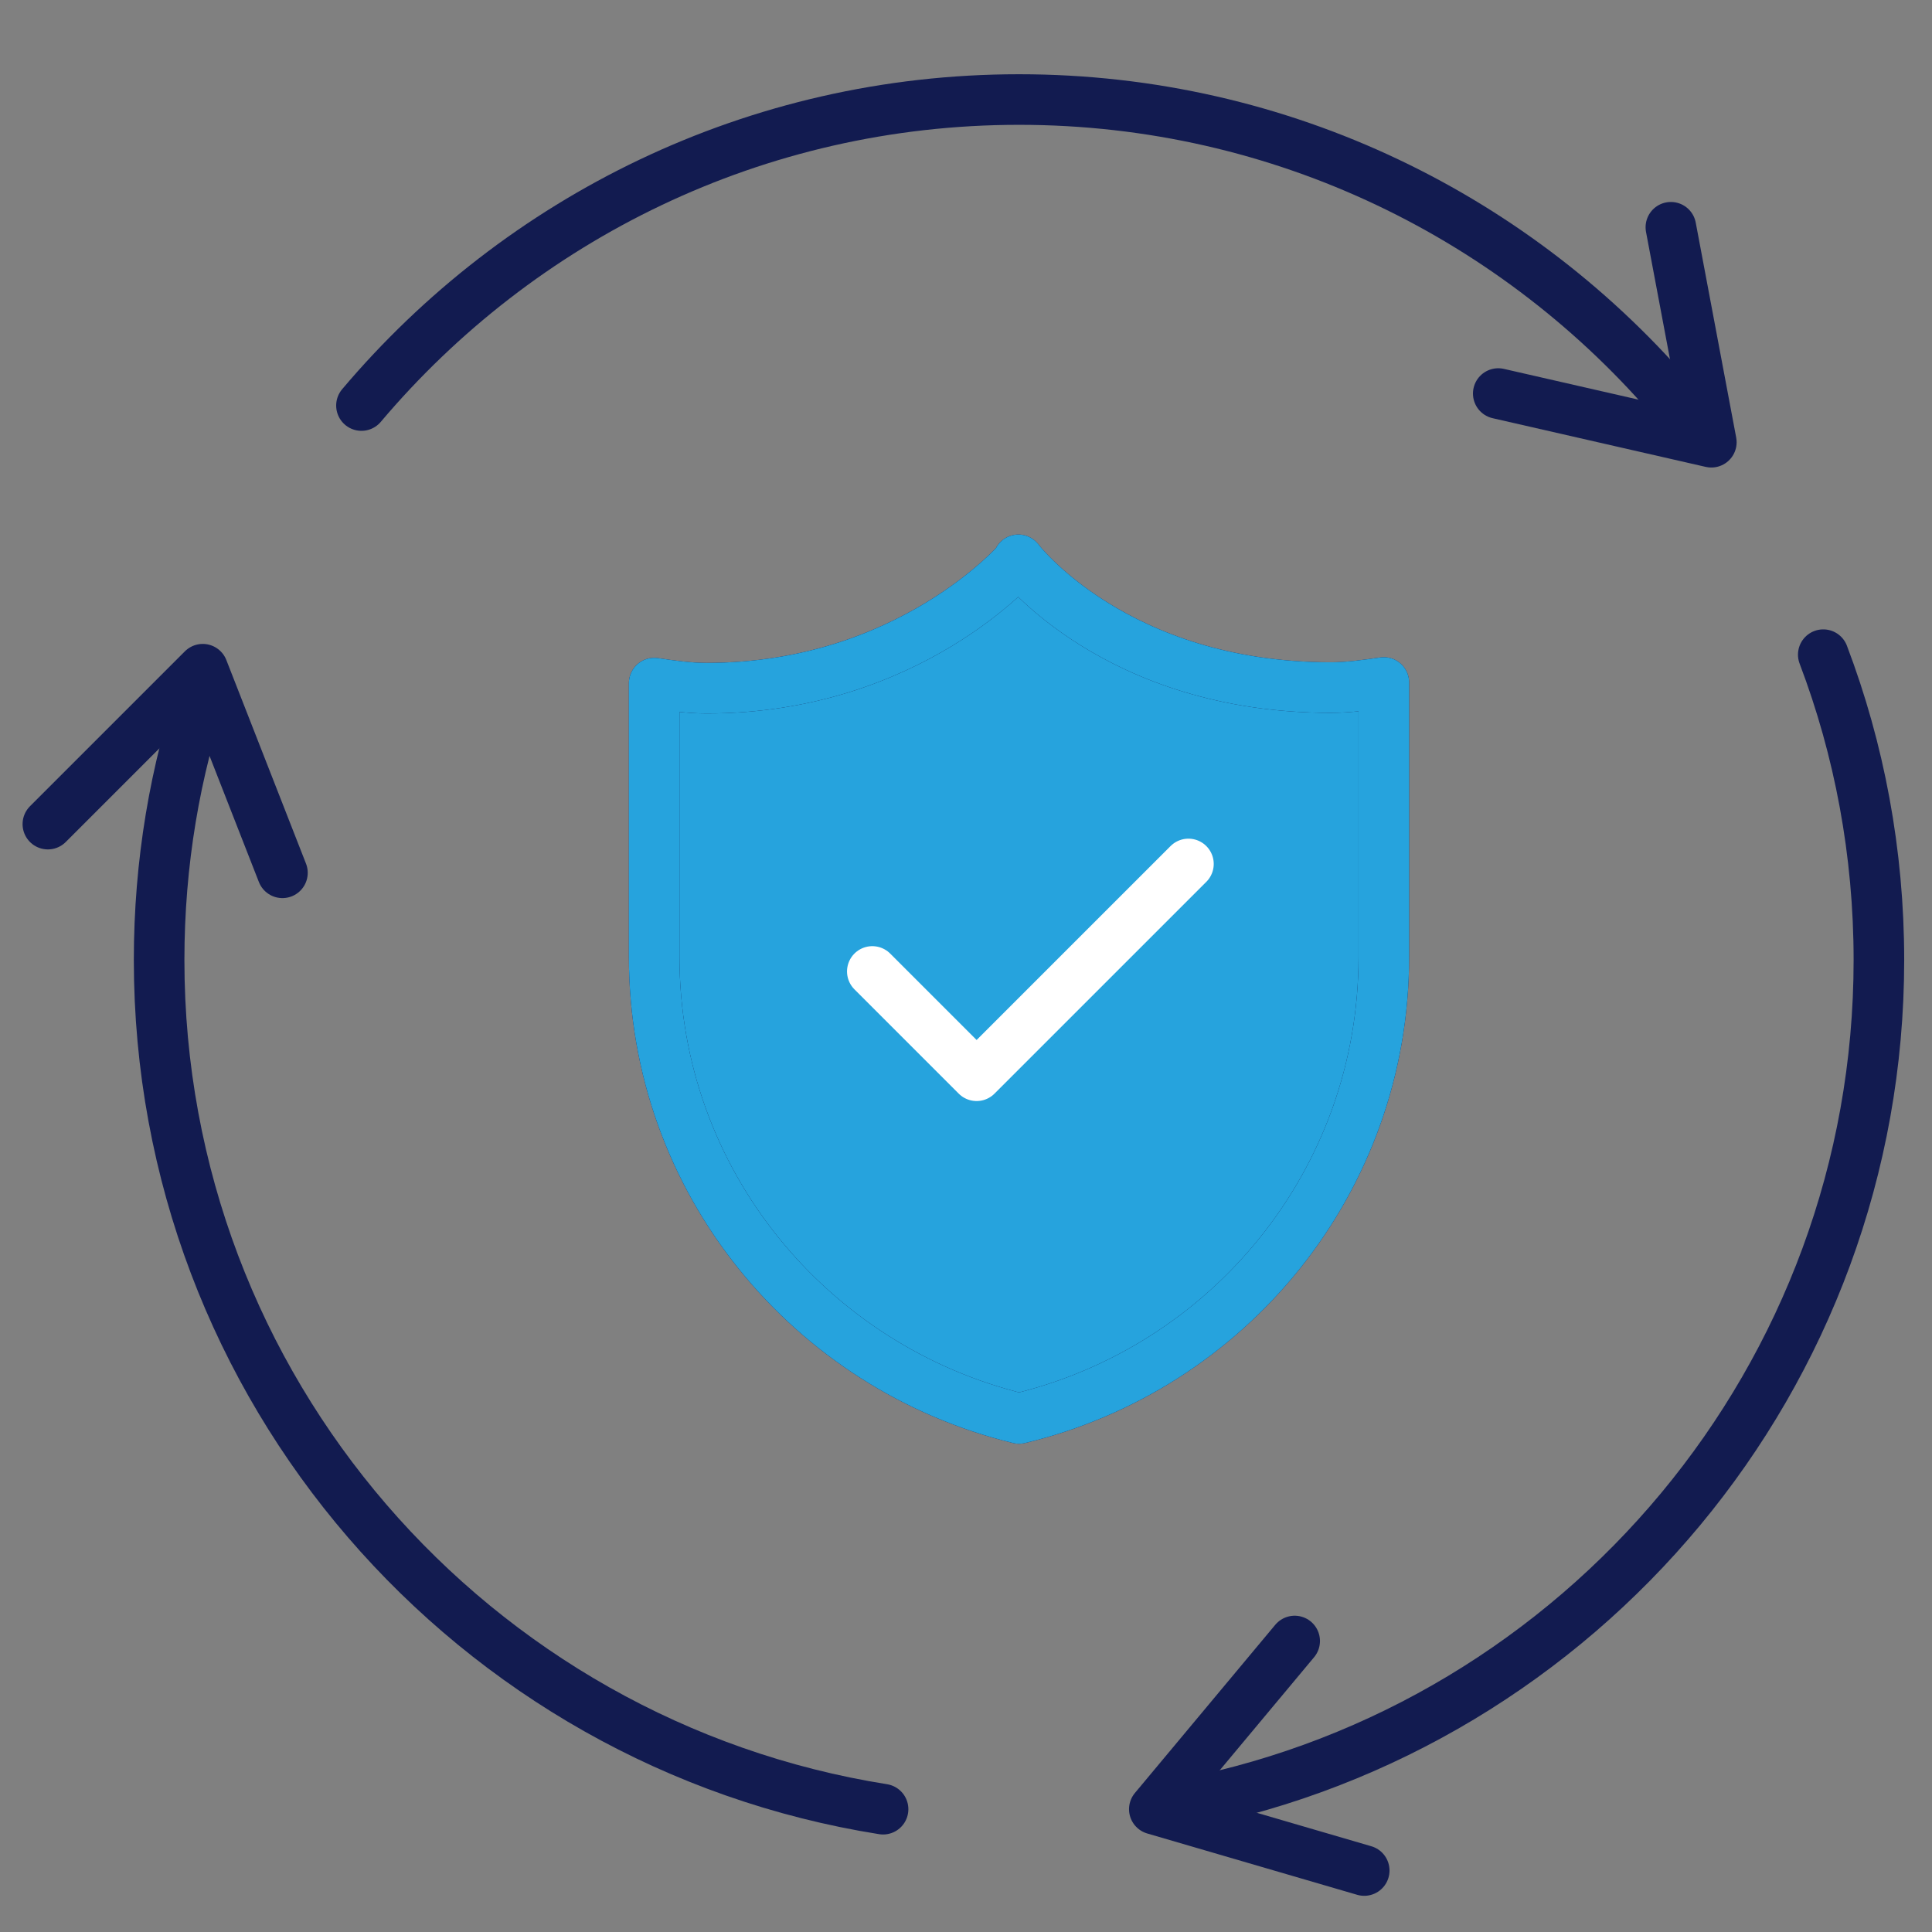
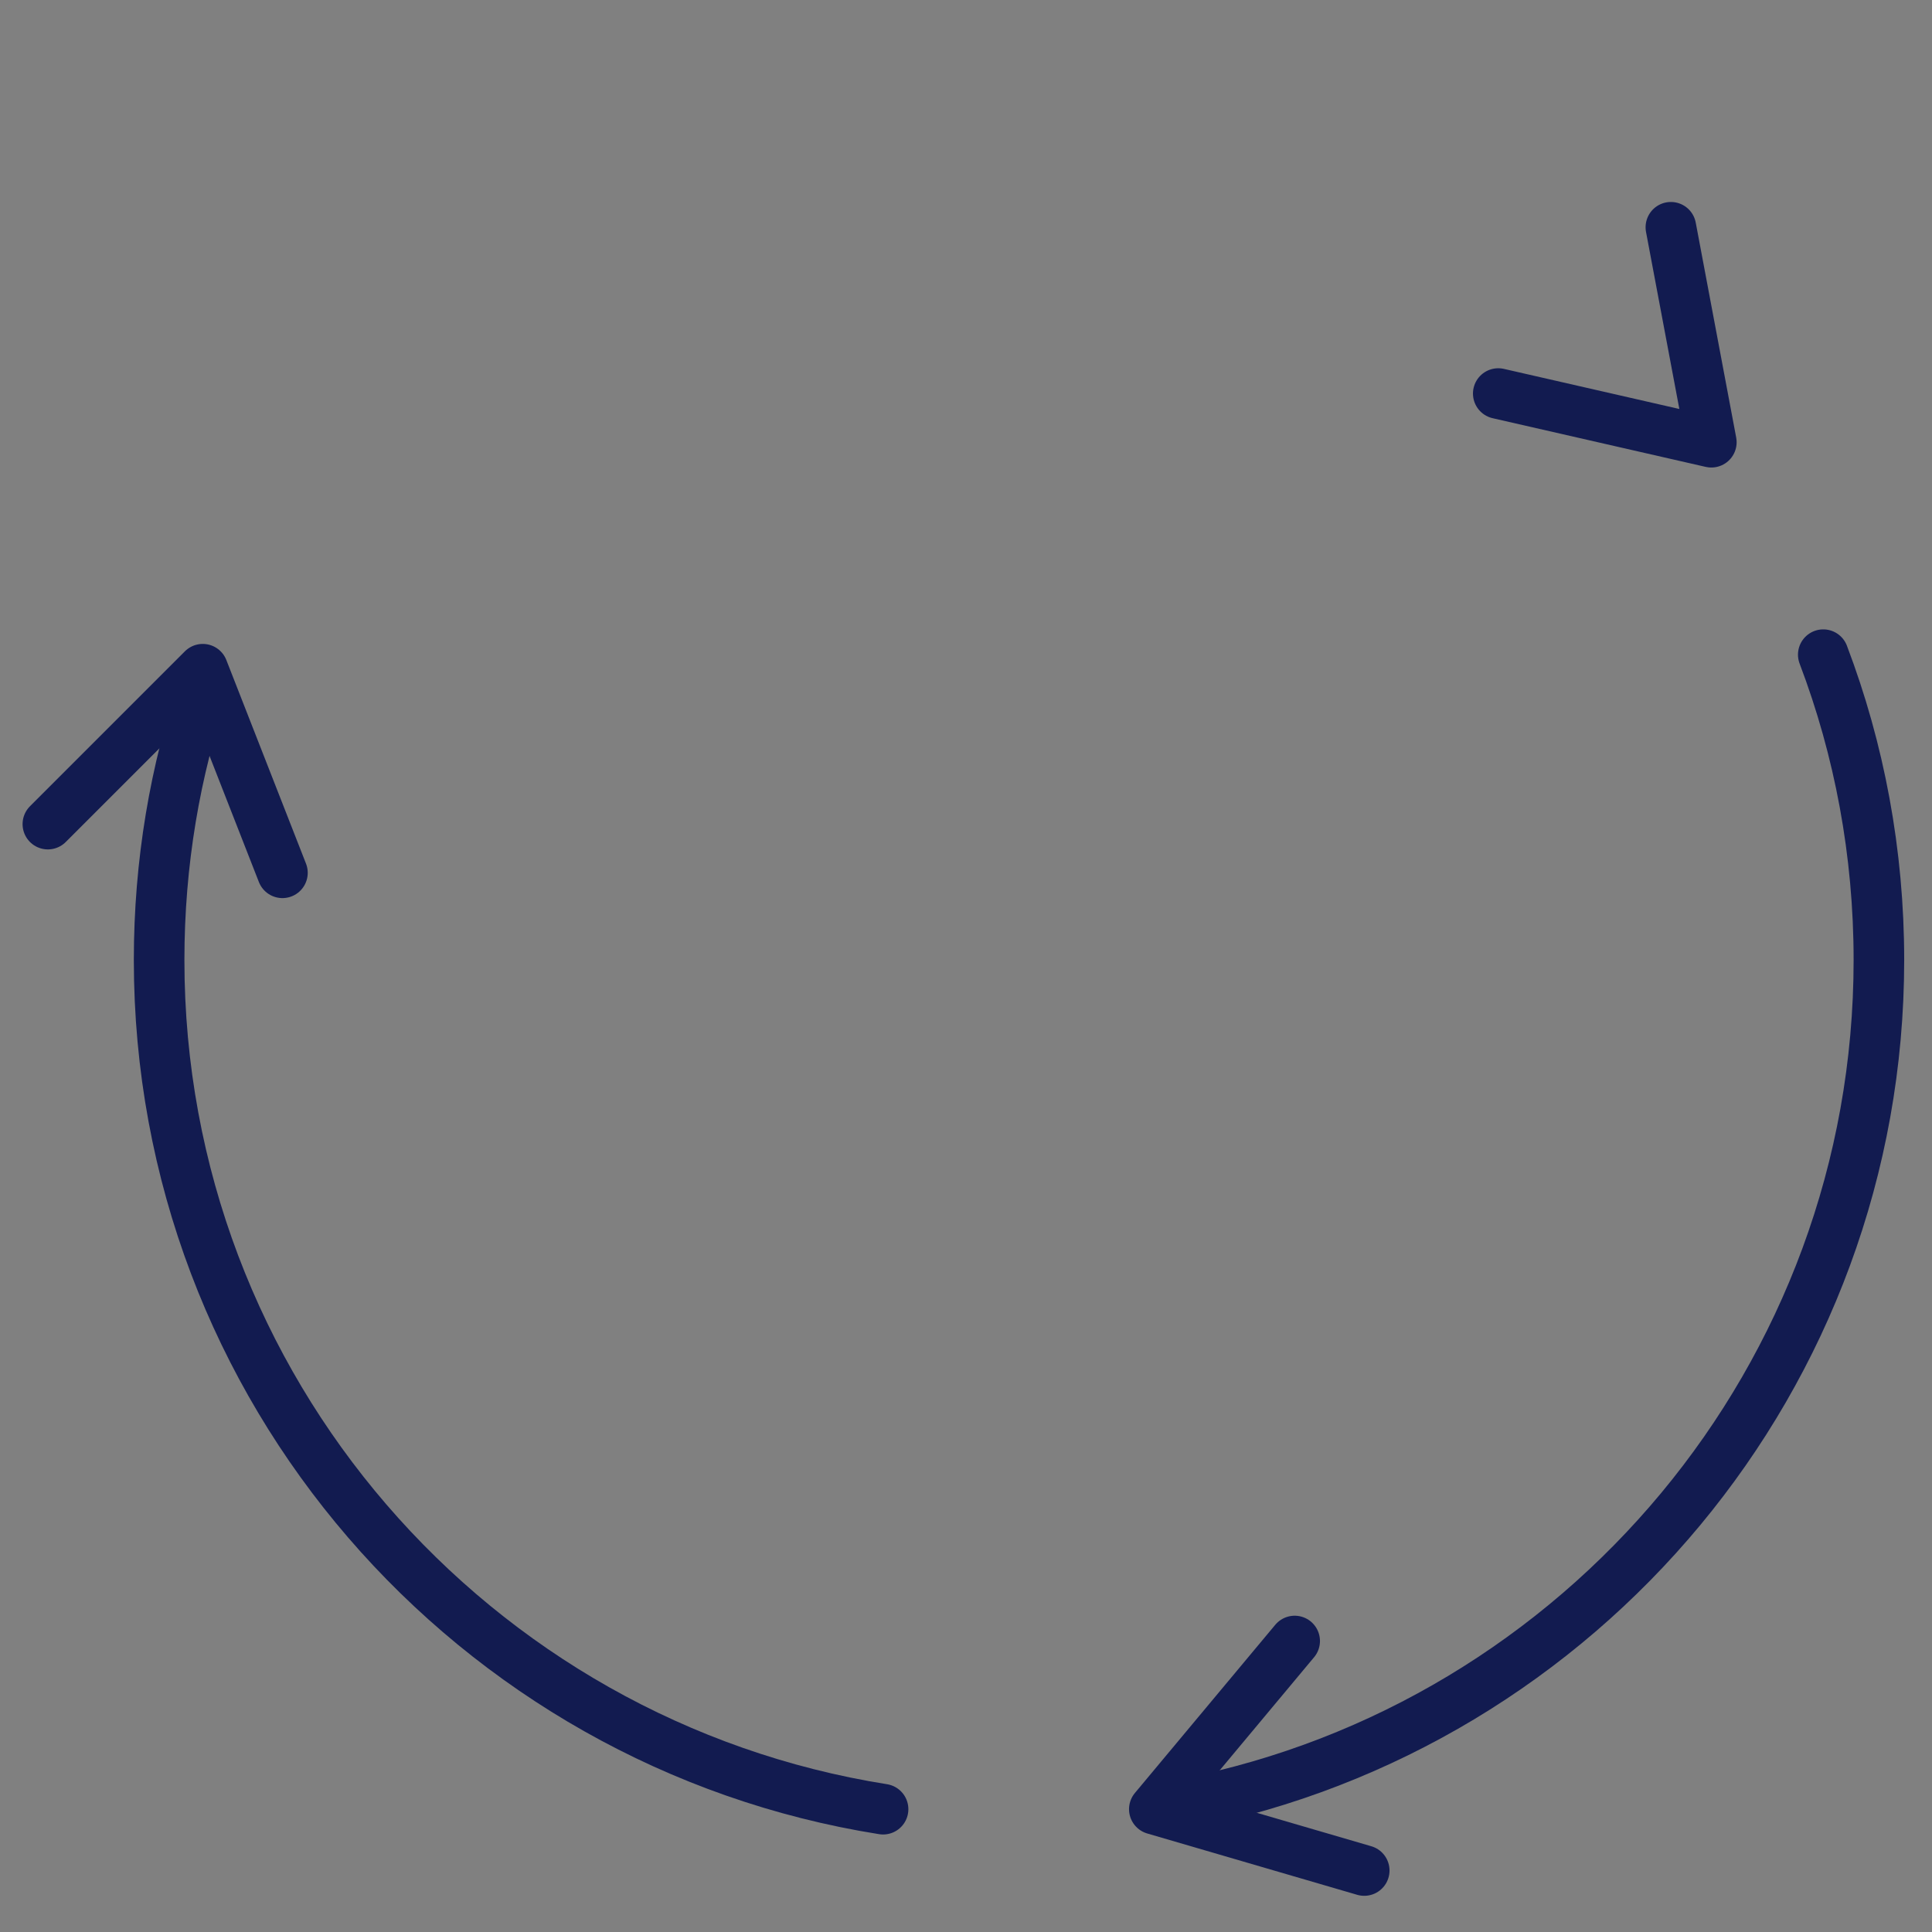
<svg xmlns="http://www.w3.org/2000/svg" width="89" height="89" viewBox="0 0 89 89" fill="none">
  <rect x="0" y="0" width="89" height="89" fill="#808080" stroke="none" />
-   <path d="M46.942 25.818C46.942 25.818 41.903 31.702 32.553 31.702C31.738 31.702 30.922 31.585 30.136 31.469V44.081C30.136 54.42 37.33 63.013 46.942 65.343C56.582 63.042 63.748 54.42 63.748 44.081V31.44C62.932 31.556 62.145 31.673 61.301 31.673C51.369 31.673 46.913 25.789 46.913 25.789L46.942 25.818Z" fill="#26A3DD" stroke="#121B50" stroke-width="2.33" stroke-linecap="round" stroke-linejoin="round" />
  <path d="M83.991 30.158C85.651 34.527 86.554 39.275 86.554 44.226C86.554 63.449 72.836 79.498 54.661 83.081" stroke="#121B50" stroke-width="2.33" stroke-linecap="round" stroke-linejoin="round" />
-   <path d="M16.651 18.682C23.933 10.061 34.797 4.585 46.943 4.585C59.088 4.585 69.981 10.061 77.263 18.682" stroke="#121B50" stroke-width="2.33" stroke-linecap="round" stroke-linejoin="round" />
  <path d="M40.68 83.343C21.777 80.343 7.33 63.974 7.33 44.226C7.33 39.77 8.058 35.489 9.427 31.498" stroke="#121B50" stroke-width="2.33" stroke-linecap="round" stroke-linejoin="round" />
  <path d="M2.205 37.964L9.341 30.828L13.011 40.207" stroke="#121B50" stroke-width="2.33" stroke-linecap="round" stroke-linejoin="round" />
  <path d="M76.971 10.469L78.835 20.372L69.019 18.129" stroke="#121B50" stroke-width="2.33" stroke-linecap="round" stroke-linejoin="round" />
  <path d="M62.845 86.168L53.175 83.343L59.641 75.595" stroke="#121B50" stroke-width="2.33" stroke-linecap="round" stroke-linejoin="round" />
-   <path d="M40.184 44.751L44.989 49.556L54.747 39.799" stroke="white" stroke-width="2.33" stroke-linecap="round" stroke-linejoin="round" />
-   <path d="M46.942 25.818C46.942 25.818 41.903 31.702 32.553 31.702C31.738 31.702 30.922 31.585 30.136 31.469V44.081C30.136 54.42 37.33 63.013 46.942 65.343C56.582 63.042 63.748 54.42 63.748 44.081V31.44C62.932 31.556 62.145 31.673 61.301 31.673C51.369 31.673 46.913 25.789 46.913 25.789L46.942 25.818Z" stroke="#26A3DD" stroke-width="2.33" stroke-linecap="round" stroke-linejoin="round" />
</svg>